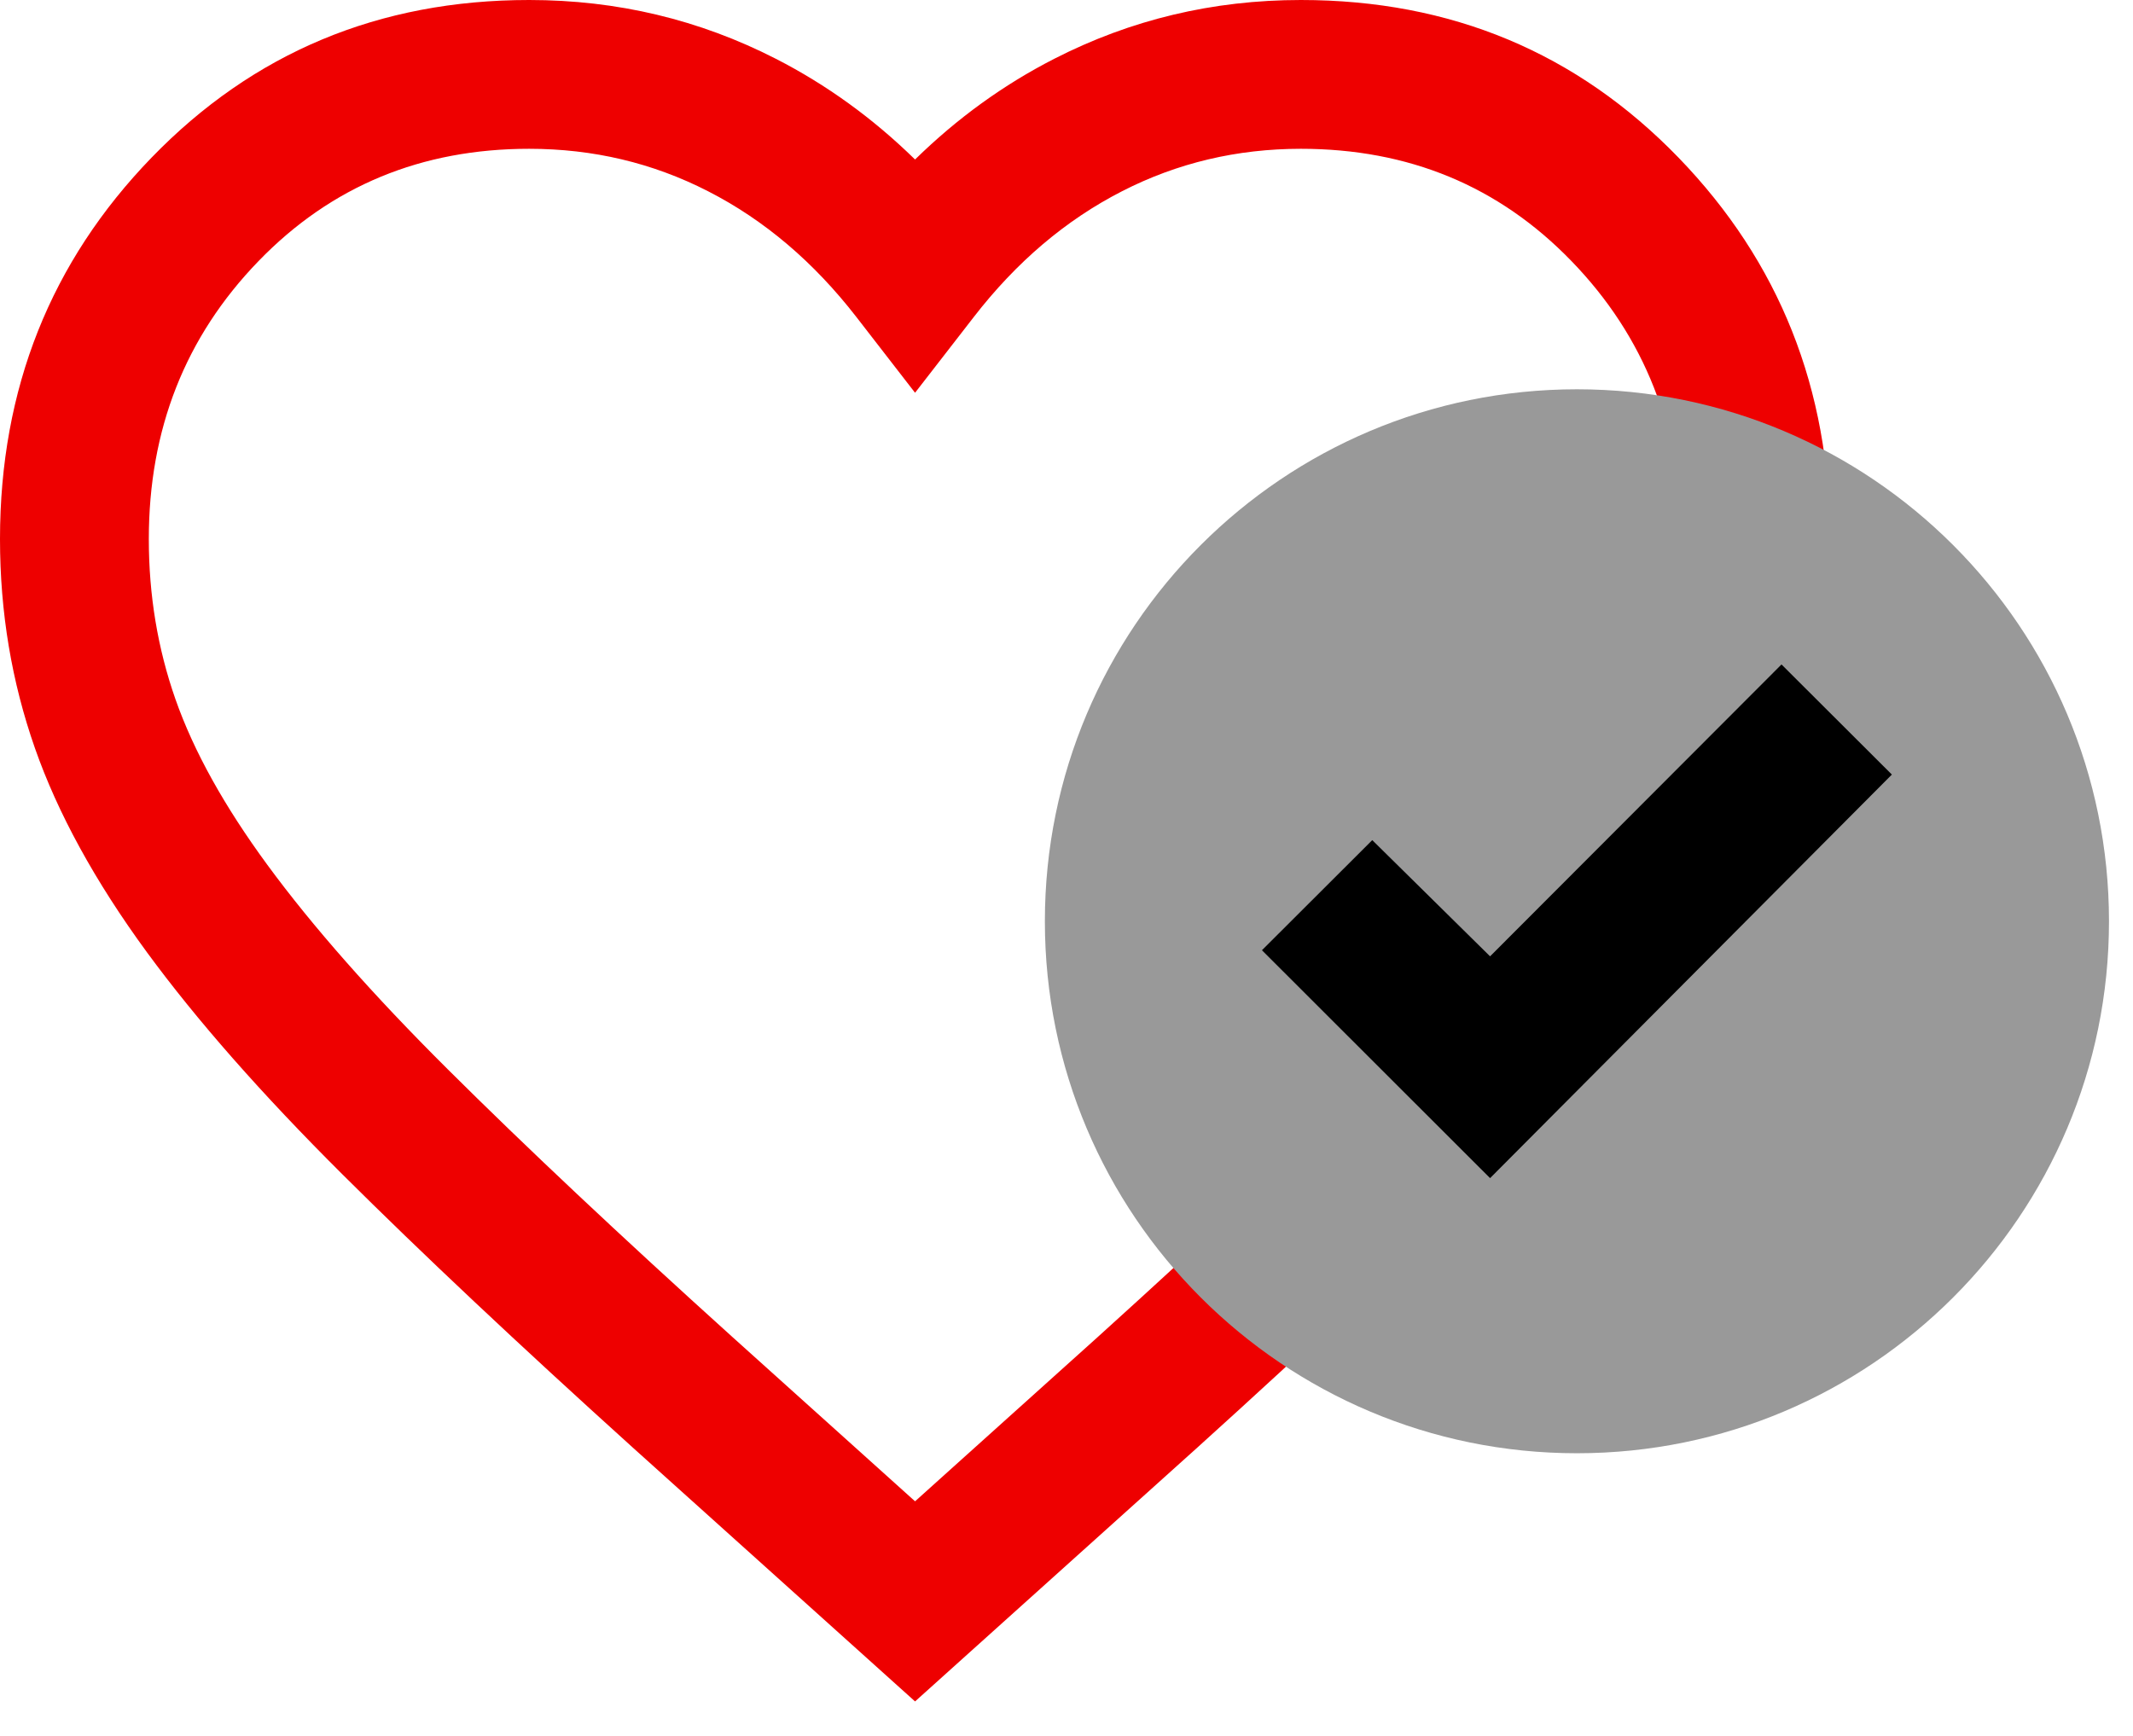
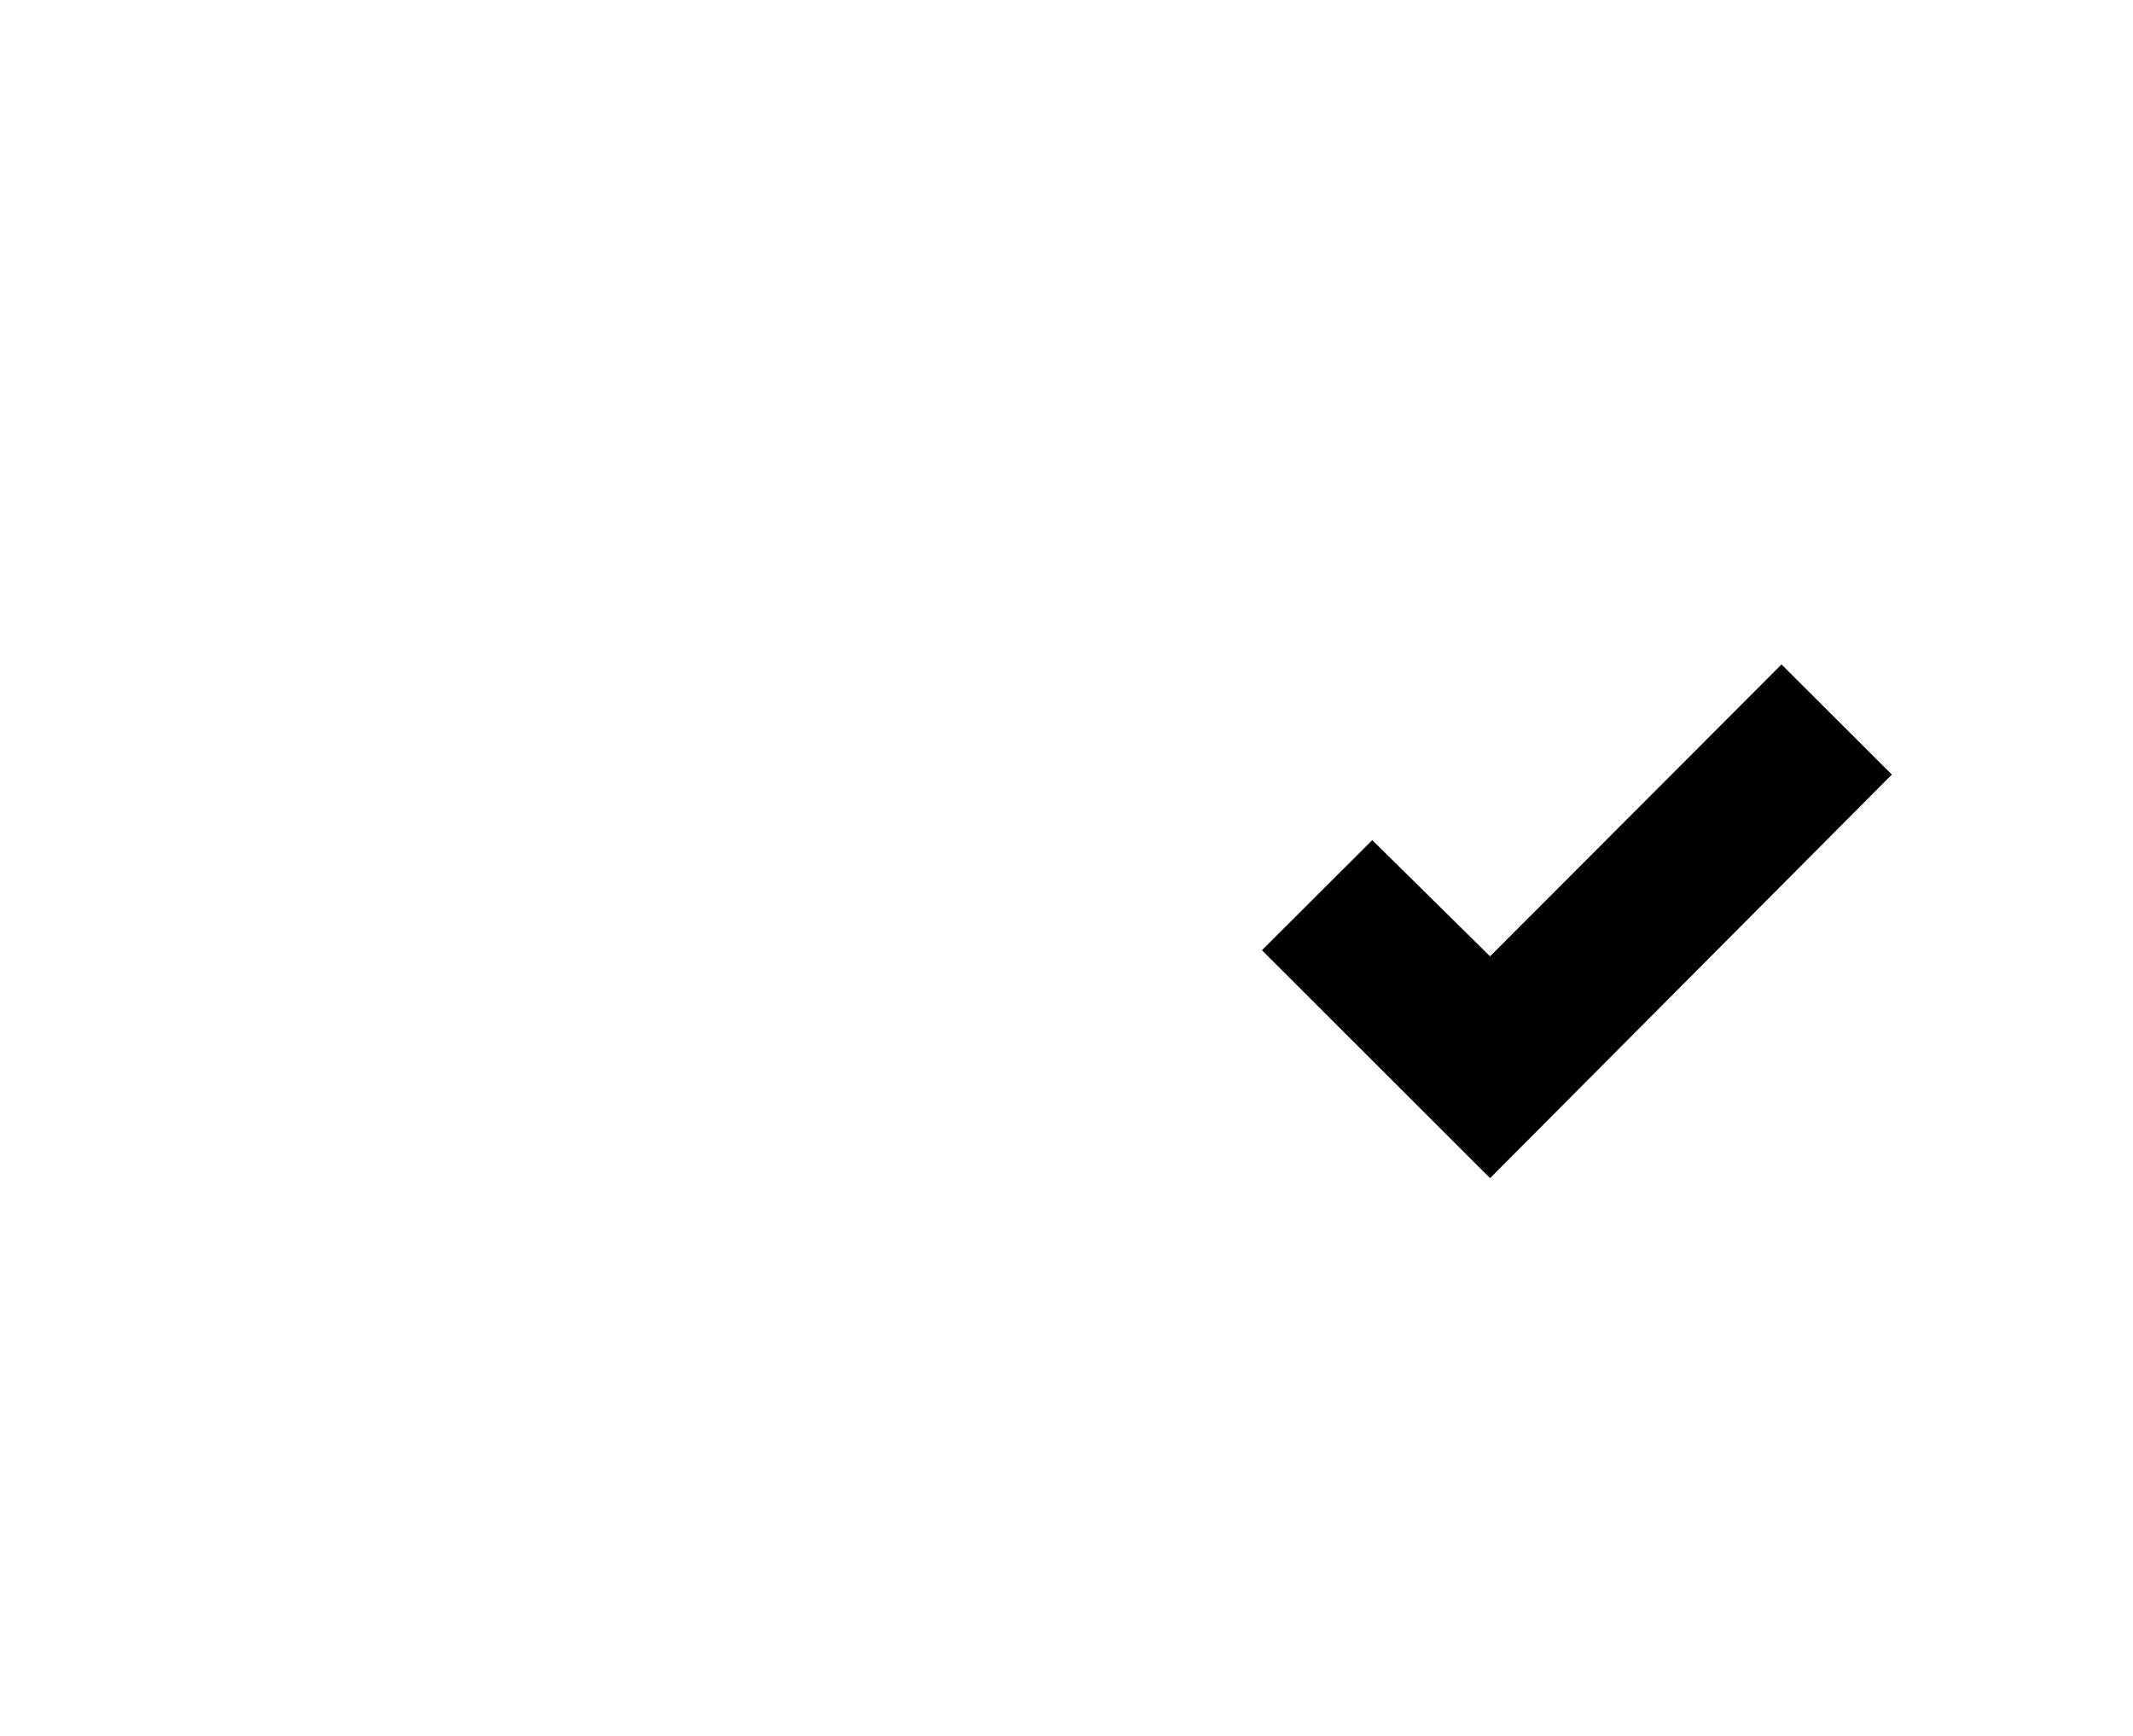
<svg xmlns="http://www.w3.org/2000/svg" width="43" height="35" viewBox="0 0 43 35" fill="none">
-   <path fill-rule="evenodd" clip-rule="evenodd" d="M12.758 29.188L12.757 29.187C10.441 27.094 8.491 25.259 6.907 23.682C5.273 22.056 3.961 20.562 2.965 19.204C1.909 17.763 1.161 16.388 0.705 15.087C0.236 13.75 0 12.345 0 10.869C0 7.838 1.024 5.276 3.056 3.177C5.103 1.064 7.638 0 10.668 0C12.444 0 14.101 0.397 15.642 1.186C16.66 1.707 17.596 2.383 18.447 3.216C19.297 2.383 20.233 1.707 21.252 1.186C22.793 0.397 24.45 0 26.224 0C29.255 0 31.791 1.064 33.837 3.177C35.868 5.276 36.892 7.838 36.892 10.869C36.892 12.345 36.657 13.75 36.188 15.087C35.733 16.388 34.983 17.763 33.928 19.204C32.932 20.562 31.619 22.056 29.986 23.682C28.401 25.259 26.453 27.094 24.136 29.188L18.447 34.305L12.758 29.188ZM18.447 30.27L22.127 26.96C24.399 24.906 26.314 23.104 27.869 21.556C29.375 20.057 30.59 18.683 31.508 17.431C32.365 16.261 32.986 15.151 33.356 14.095C33.715 13.073 33.892 11.997 33.892 10.869C33.892 8.662 33.16 6.792 31.68 5.264C30.215 3.75 28.395 3 26.224 3C24.939 3 23.735 3.284 22.619 3.856C21.48 4.439 20.486 5.287 19.633 6.389L18.447 7.919L17.262 6.389C16.407 5.287 15.414 4.439 14.274 3.856C13.158 3.284 11.956 3 10.668 3C8.498 3 6.677 3.75 5.212 5.264C3.732 6.792 3 8.662 3 10.869C3 11.997 3.178 13.073 3.536 14.095C3.906 15.151 4.527 16.261 5.385 17.431C6.303 18.683 7.517 20.057 9.023 21.556C10.579 23.104 12.493 24.906 14.768 26.96L18.447 30.27Z" fill="#EE0000" />
-   <path d="M31.79 29.301C37.714 29.301 42.516 24.499 42.516 18.575C42.516 12.651 37.714 7.849 31.79 7.849C25.866 7.849 21.064 12.651 21.064 18.575C21.064 24.499 25.866 29.301 31.79 29.301Z" fill="#999999" />
  <path fill-rule="evenodd" clip-rule="evenodd" d="M30.039 23.754L25.44 19.159L27.664 16.939L30.039 19.282L35.914 13.397L38.139 15.617L30.039 23.754Z" fill="black" />
</svg>